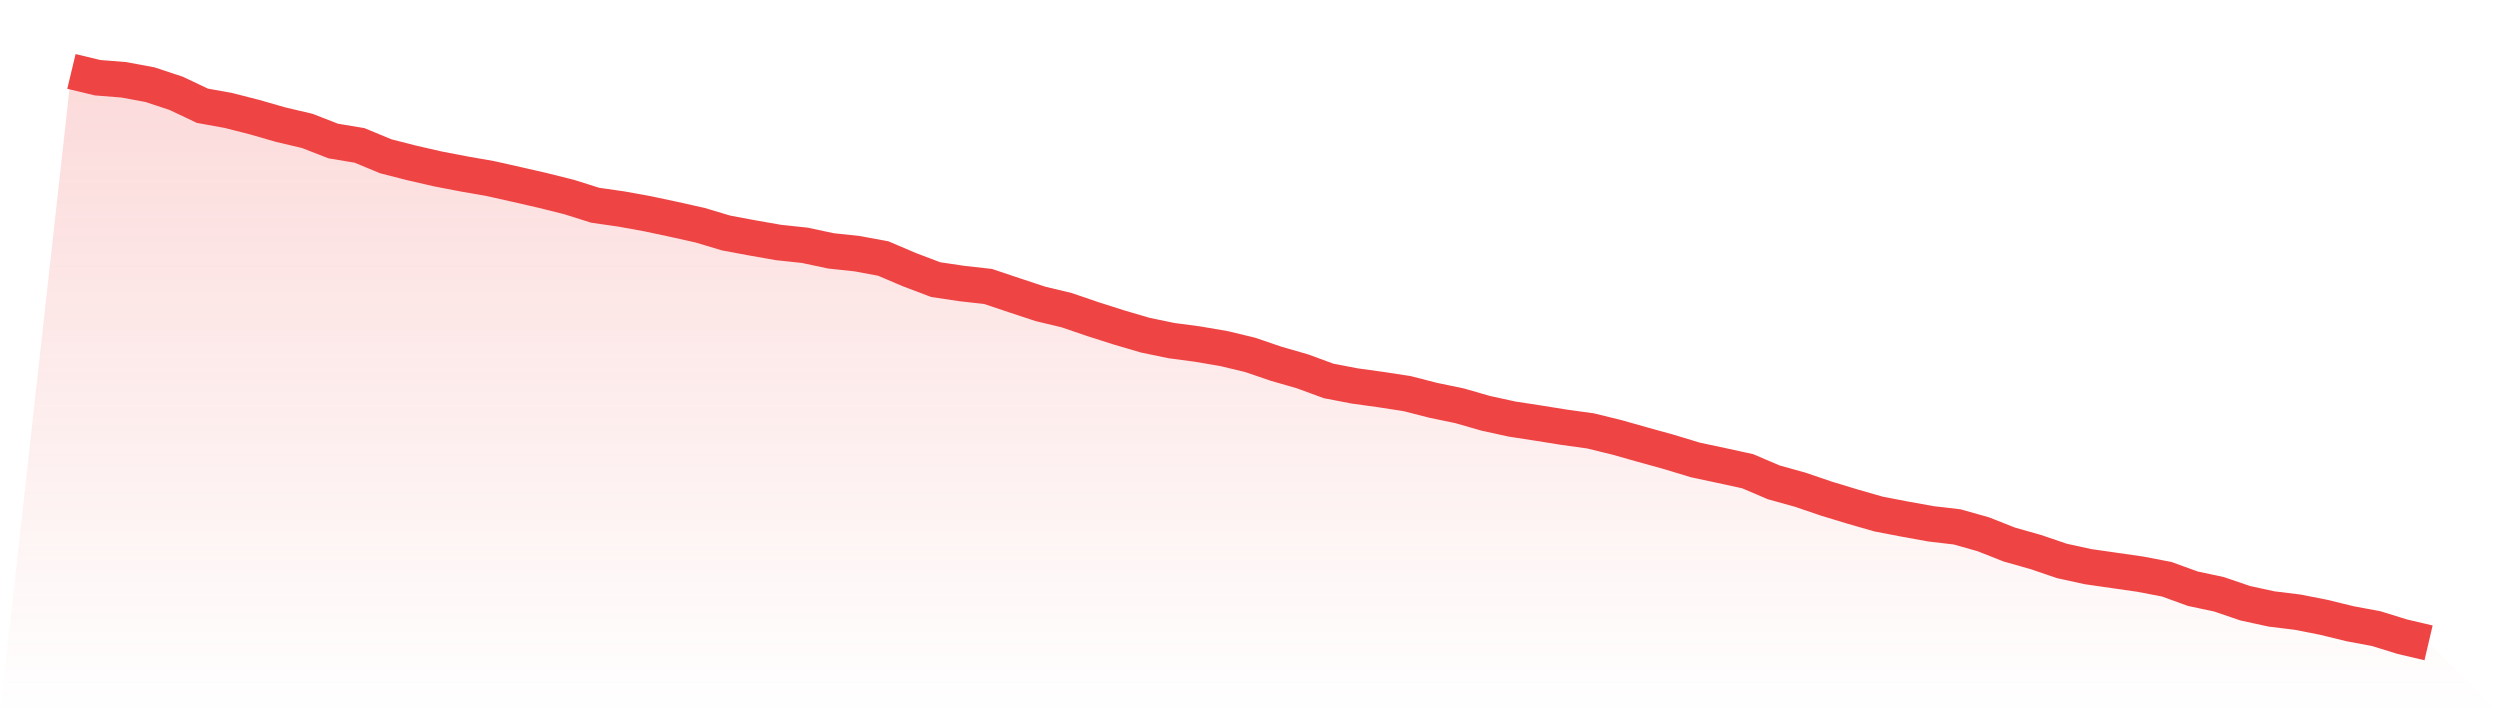
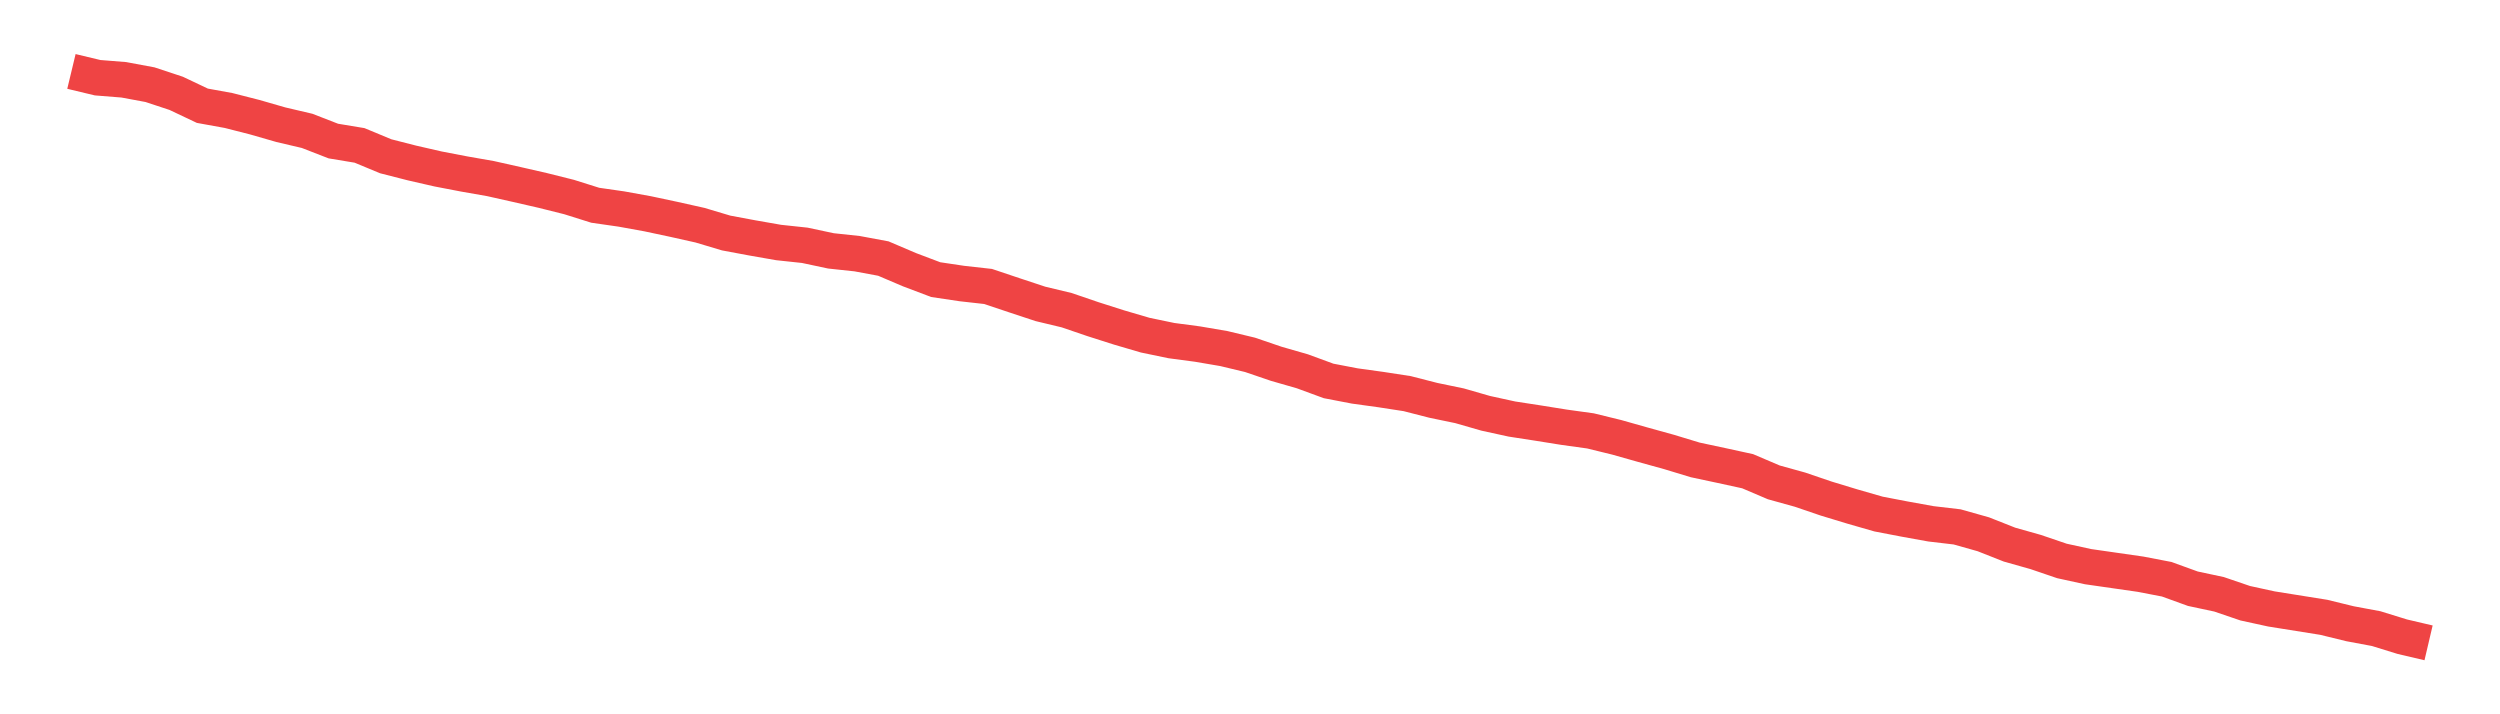
<svg xmlns="http://www.w3.org/2000/svg" viewBox="0 0 140 40">
  <defs>
    <linearGradient id="gradient" x1="0" x2="0" y1="0" y2="1">
      <stop offset="0%" stop-color="#ef4444" stop-opacity="0.2" />
      <stop offset="100%" stop-color="#ef4444" stop-opacity="0" />
    </linearGradient>
  </defs>
-   <path d="M4,4 L4,4 L5.467,4.352 L6.933,4.469 L8.4,4.742 L9.867,5.227 L11.333,5.922 L12.8,6.188 L14.267,6.563 L15.733,6.985 L17.2,7.329 L18.667,7.899 L20.133,8.142 L21.6,8.751 L23.067,9.126 L24.533,9.462 L26,9.744 L27.467,10.001 L28.933,10.33 L30.4,10.666 L31.867,11.033 L33.333,11.494 L34.8,11.705 L36.267,11.971 L37.733,12.283 L39.2,12.611 L40.667,13.049 L42.133,13.323 L43.6,13.58 L45.067,13.737 L46.533,14.049 L48,14.206 L49.467,14.479 L50.933,15.104 L52.4,15.659 L53.867,15.878 L55.333,16.042 L56.8,16.534 L58.267,17.019 L59.733,17.37 L61.2,17.871 L62.667,18.339 L64.133,18.769 L65.6,19.074 L67.067,19.269 L68.533,19.519 L70,19.871 L71.467,20.371 L72.933,20.793 L74.4,21.332 L75.867,21.614 L77.333,21.817 L78.8,22.043 L80.267,22.419 L81.733,22.723 L83.2,23.145 L84.667,23.466 L86.133,23.692 L87.6,23.927 L89.067,24.13 L90.533,24.489 L92,24.904 L93.467,25.31 L94.933,25.755 L96.4,26.068 L97.867,26.388 L99.333,27.013 L100.8,27.42 L102.267,27.92 L103.733,28.365 L105.2,28.787 L106.667,29.069 L108.133,29.334 L109.6,29.506 L111.067,29.92 L112.533,30.499 L114,30.913 L115.467,31.413 L116.933,31.733 L118.4,31.944 L119.867,32.155 L121.333,32.437 L122.8,32.968 L124.267,33.281 L125.733,33.781 L127.2,34.101 L128.667,34.281 L130.133,34.57 L131.6,34.929 L133.067,35.203 L134.533,35.656 L136,36 L140,40 L0,40 z" fill="url(#gradient)" />
-   <path d="M4,4 L4,4 L5.467,4.352 L6.933,4.469 L8.4,4.742 L9.867,5.227 L11.333,5.922 L12.8,6.188 L14.267,6.563 L15.733,6.985 L17.2,7.329 L18.667,7.899 L20.133,8.142 L21.6,8.751 L23.067,9.126 L24.533,9.462 L26,9.744 L27.467,10.001 L28.933,10.33 L30.4,10.666 L31.867,11.033 L33.333,11.494 L34.8,11.705 L36.267,11.971 L37.733,12.283 L39.2,12.611 L40.667,13.049 L42.133,13.323 L43.6,13.58 L45.067,13.737 L46.533,14.049 L48,14.206 L49.467,14.479 L50.933,15.104 L52.4,15.659 L53.867,15.878 L55.333,16.042 L56.8,16.534 L58.267,17.019 L59.733,17.37 L61.2,17.871 L62.667,18.339 L64.133,18.769 L65.6,19.074 L67.067,19.269 L68.533,19.519 L70,19.871 L71.467,20.371 L72.933,20.793 L74.4,21.332 L75.867,21.614 L77.333,21.817 L78.8,22.043 L80.267,22.419 L81.733,22.723 L83.2,23.145 L84.667,23.466 L86.133,23.692 L87.6,23.927 L89.067,24.13 L90.533,24.489 L92,24.904 L93.467,25.31 L94.933,25.755 L96.4,26.068 L97.867,26.388 L99.333,27.013 L100.8,27.42 L102.267,27.92 L103.733,28.365 L105.2,28.787 L106.667,29.069 L108.133,29.334 L109.6,29.506 L111.067,29.92 L112.533,30.499 L114,30.913 L115.467,31.413 L116.933,31.733 L118.4,31.944 L119.867,32.155 L121.333,32.437 L122.8,32.968 L124.267,33.281 L125.733,33.781 L127.2,34.101 L128.667,34.281 L130.133,34.57 L131.6,34.929 L133.067,35.203 L134.533,35.656 L136,36" fill="none" stroke="#ef4444" stroke-width="2" />
+   <path d="M4,4 L4,4 L5.467,4.352 L6.933,4.469 L8.4,4.742 L9.867,5.227 L11.333,5.922 L12.8,6.188 L14.267,6.563 L15.733,6.985 L17.2,7.329 L18.667,7.899 L20.133,8.142 L21.6,8.751 L23.067,9.126 L24.533,9.462 L26,9.744 L27.467,10.001 L28.933,10.33 L30.4,10.666 L31.867,11.033 L33.333,11.494 L34.8,11.705 L36.267,11.971 L37.733,12.283 L39.2,12.611 L40.667,13.049 L42.133,13.323 L43.6,13.58 L45.067,13.737 L46.533,14.049 L48,14.206 L49.467,14.479 L50.933,15.104 L52.4,15.659 L53.867,15.878 L55.333,16.042 L56.8,16.534 L58.267,17.019 L59.733,17.37 L61.2,17.871 L62.667,18.339 L64.133,18.769 L65.6,19.074 L67.067,19.269 L68.533,19.519 L70,19.871 L71.467,20.371 L72.933,20.793 L74.4,21.332 L75.867,21.614 L77.333,21.817 L78.8,22.043 L80.267,22.419 L81.733,22.723 L83.2,23.145 L84.667,23.466 L86.133,23.692 L87.6,23.927 L89.067,24.13 L90.533,24.489 L92,24.904 L93.467,25.31 L94.933,25.755 L96.4,26.068 L97.867,26.388 L99.333,27.013 L100.8,27.42 L102.267,27.92 L103.733,28.365 L105.2,28.787 L106.667,29.069 L108.133,29.334 L109.6,29.506 L111.067,29.92 L112.533,30.499 L114,30.913 L115.467,31.413 L116.933,31.733 L118.4,31.944 L119.867,32.155 L121.333,32.437 L122.8,32.968 L124.267,33.281 L125.733,33.781 L127.2,34.101 L130.133,34.57 L131.6,34.929 L133.067,35.203 L134.533,35.656 L136,36" fill="none" stroke="#ef4444" stroke-width="2" />
</svg>